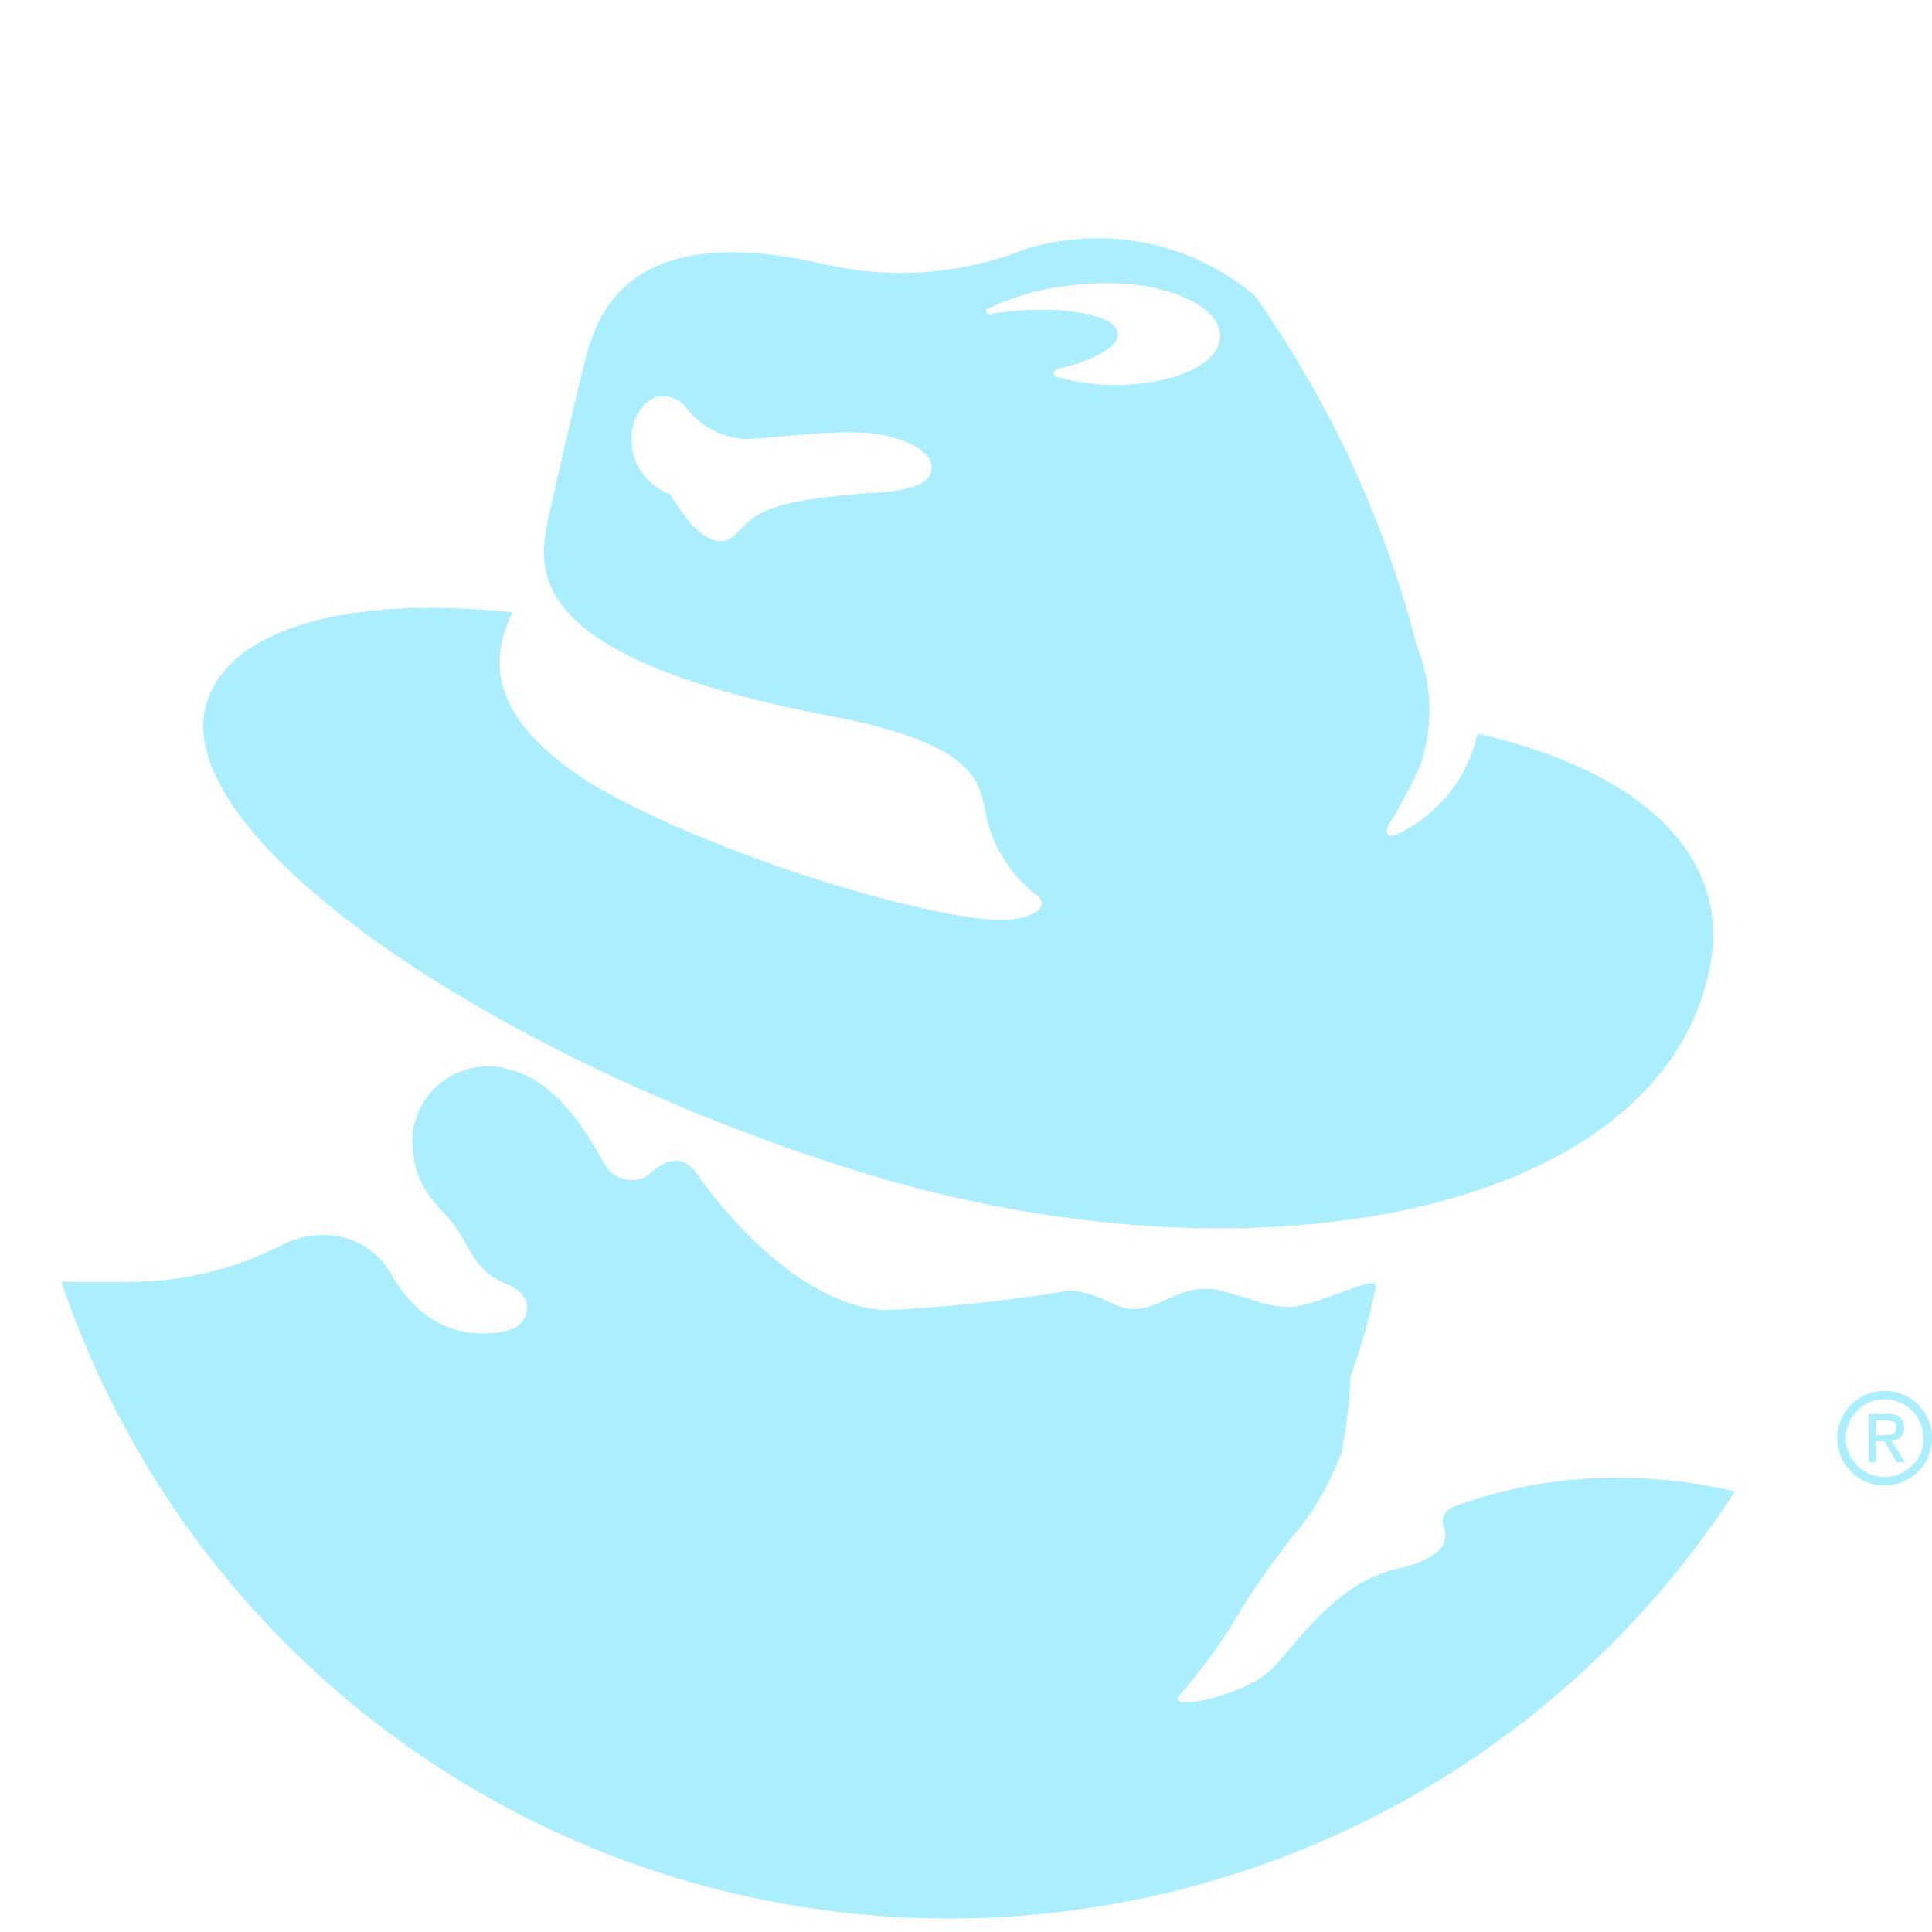
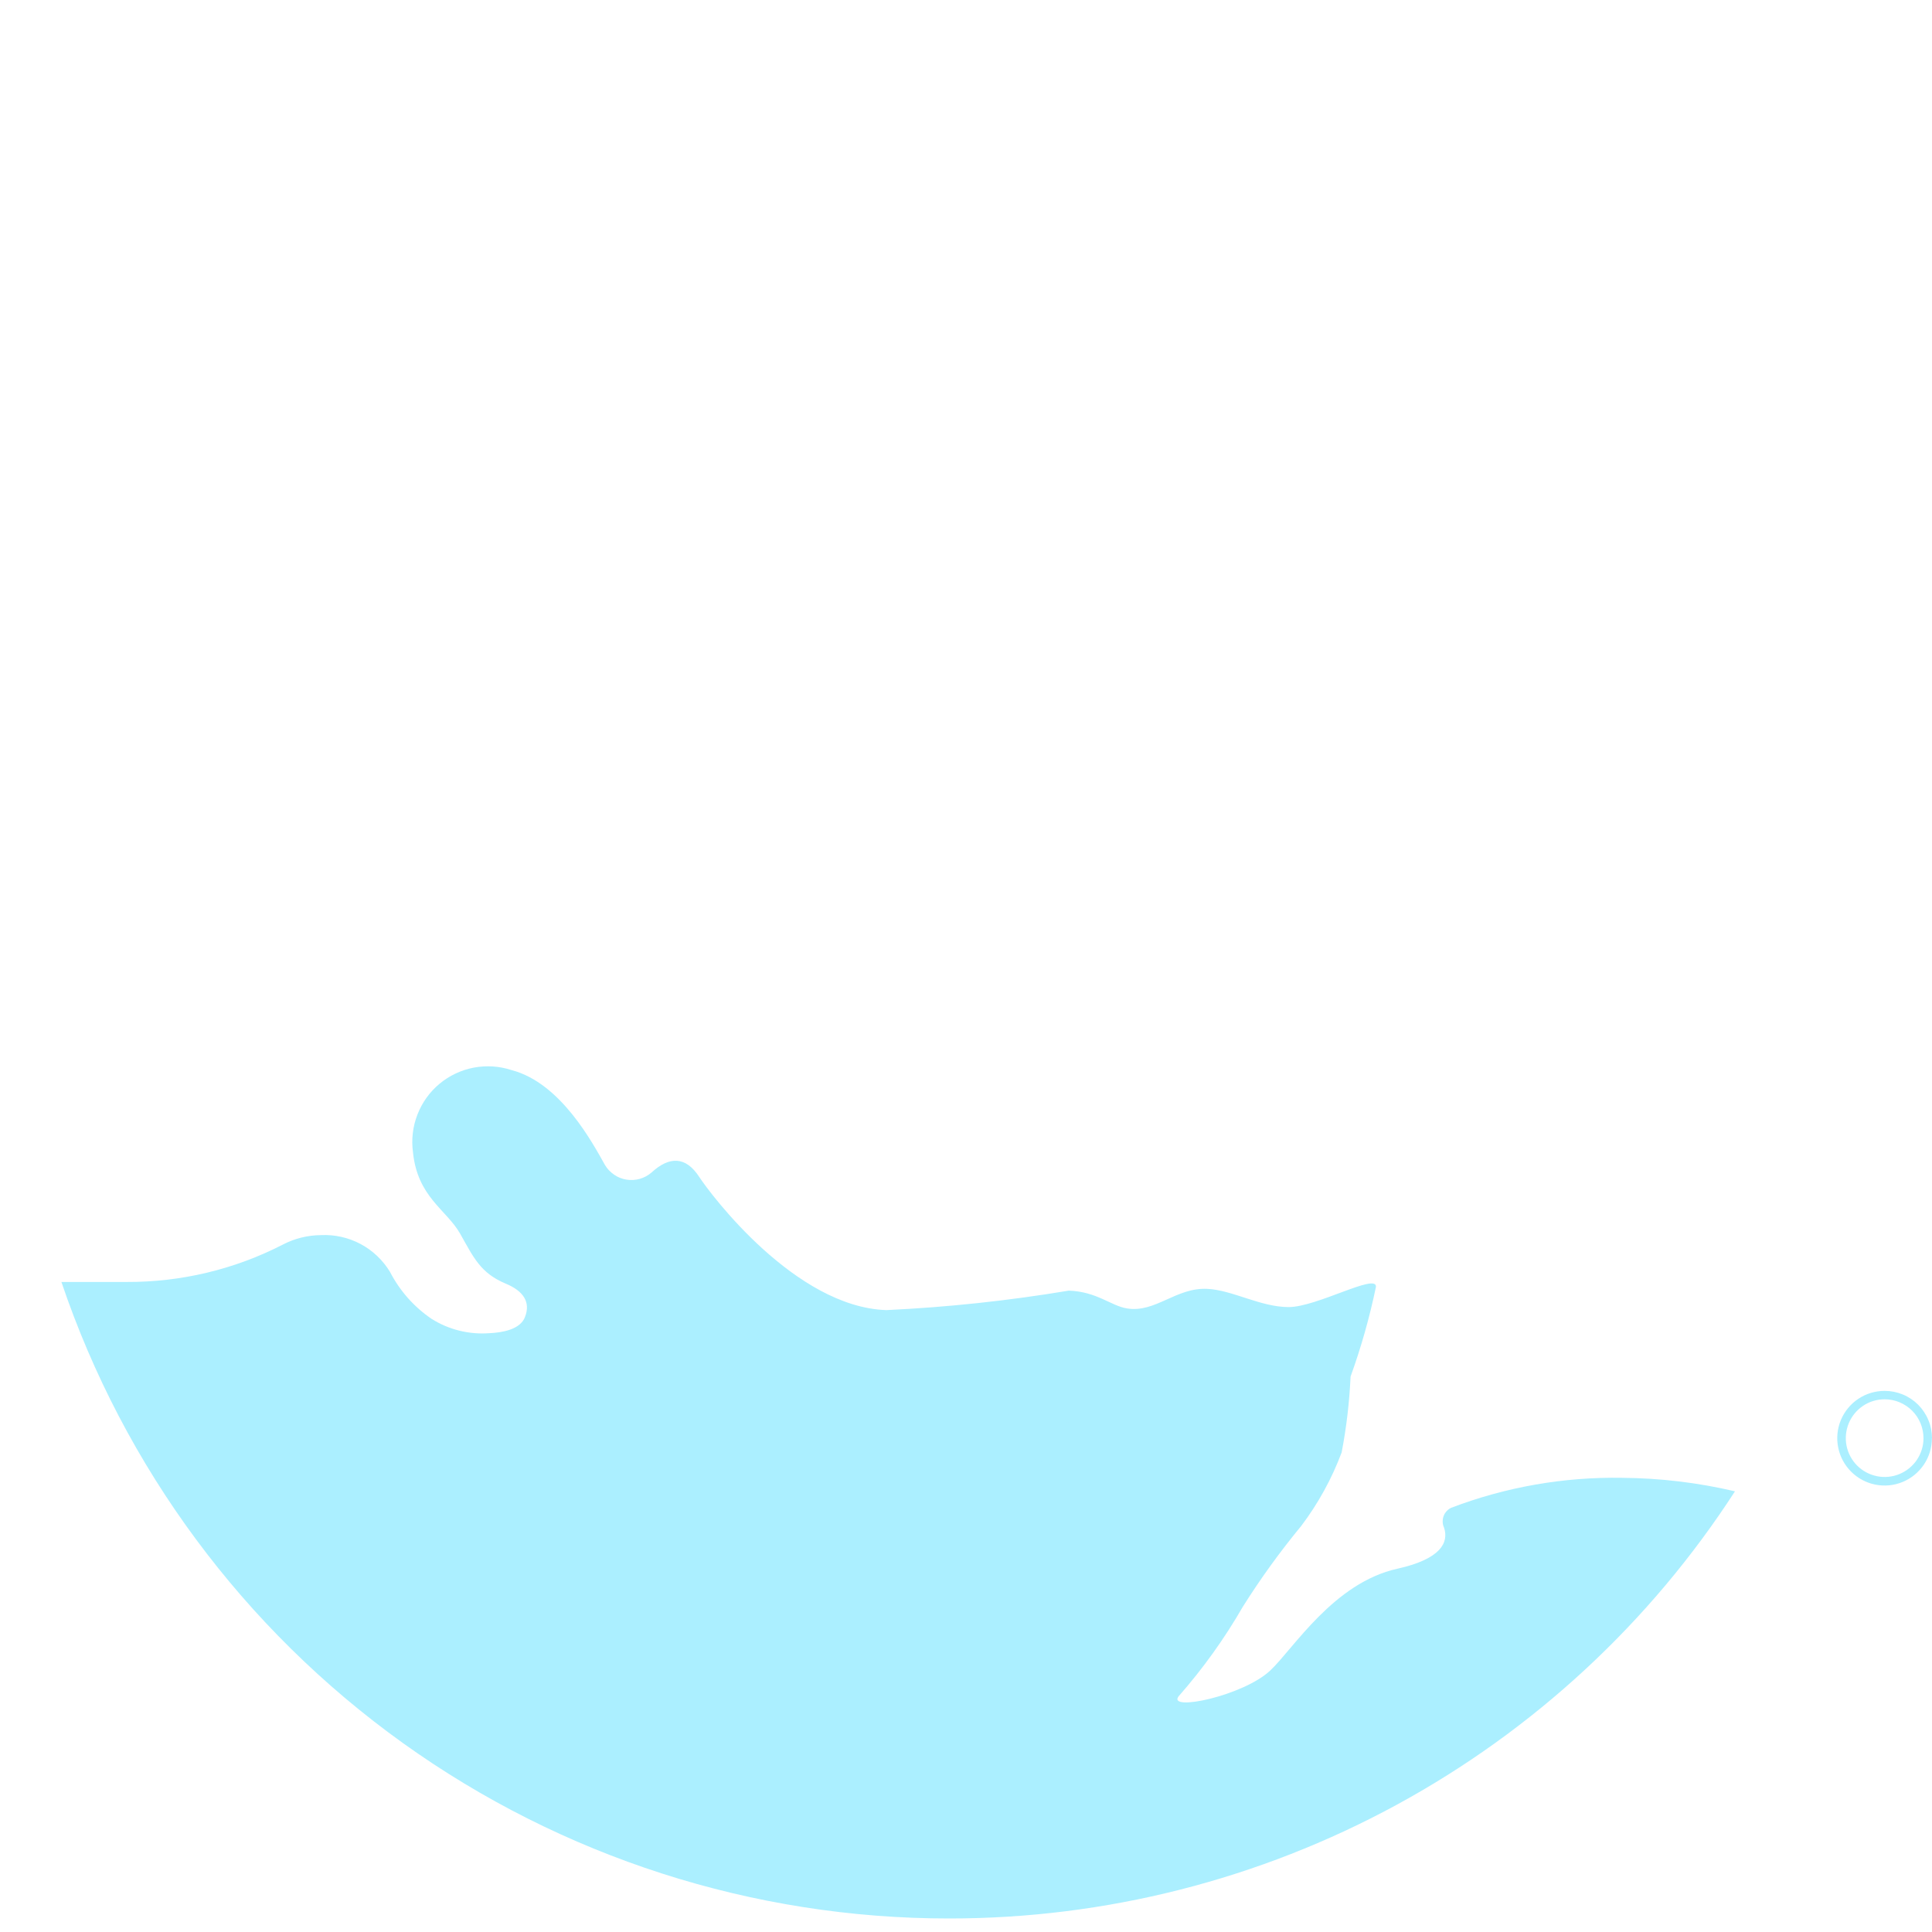
<svg xmlns="http://www.w3.org/2000/svg" width="37" height="37" viewBox="0 0 37 37" fill="none">
  <path d="M33.229 28.561C32.519 28.394 31.793 28.307 31.063 28.302C29.945 28.283 28.834 28.478 27.789 28.877C27.741 28.9 27.701 28.937 27.672 28.982C27.644 29.028 27.629 29.08 27.629 29.133C27.628 29.174 27.636 29.215 27.654 29.253C27.753 29.544 27.588 29.858 26.765 30.042C25.544 30.31 24.772 31.571 24.331 31.988C23.813 32.48 22.35 32.782 22.571 32.487C23.037 31.957 23.449 31.383 23.801 30.772C24.14 30.233 24.514 29.716 24.919 29.225C25.244 28.795 25.505 28.321 25.694 27.816C25.786 27.336 25.843 26.851 25.865 26.363C26.067 25.802 26.23 25.228 26.351 24.644C26.366 24.375 25.22 25.032 24.679 25.032C24.138 25.032 23.604 24.705 23.118 24.683C22.521 24.655 22.129 25.146 21.585 25.058C21.275 25.009 21.011 24.737 20.469 24.717C19.313 24.91 18.146 25.035 16.975 25.09C15.229 25.032 13.615 22.881 13.392 22.541C13.133 22.141 12.818 22.141 12.475 22.457C12.41 22.513 12.333 22.554 12.251 22.577C12.168 22.6 12.082 22.605 11.997 22.591C11.913 22.578 11.832 22.546 11.762 22.497C11.691 22.449 11.631 22.386 11.587 22.313C11.359 21.91 10.747 20.741 9.798 20.494C9.565 20.417 9.316 20.401 9.074 20.446C8.832 20.492 8.606 20.599 8.417 20.756C8.228 20.913 8.083 21.116 7.994 21.346C7.905 21.575 7.876 21.823 7.909 22.067C7.996 22.928 8.554 23.169 8.813 23.628C9.072 24.086 9.201 24.38 9.685 24.583C10.03 24.726 10.163 24.941 10.055 25.22C9.966 25.465 9.608 25.522 9.371 25.532C8.983 25.561 8.595 25.465 8.266 25.258C7.93 25.03 7.656 24.721 7.47 24.36C7.333 24.134 7.138 23.948 6.905 23.824C6.672 23.7 6.409 23.641 6.145 23.654C5.892 23.656 5.643 23.718 5.419 23.834C4.493 24.311 3.465 24.556 2.424 24.551H1.176C2.378 28.105 4.665 31.193 7.714 33.38C10.763 35.566 14.421 36.742 18.174 36.741C21.167 36.743 24.112 35.996 26.742 34.567C29.372 33.138 31.601 31.073 33.227 28.56" fill="#ABEFFF" />
  <path d="M22.121 26.918C22.209 27.026 22.262 27.159 22.272 27.297C22.283 27.436 22.25 27.575 22.178 27.695C22.073 27.896 21.924 28.071 21.742 28.208C21.542 28.369 21.294 28.457 21.038 28.459C20.781 28.461 20.532 28.377 20.329 28.219C19.959 27.98 19.936 27.907 19.435 27.973C19.077 28.018 18.934 27.655 19.061 27.355C19.188 27.056 19.72 26.813 20.38 27.199C20.677 27.372 21.139 27.742 21.542 27.414C21.727 27.27 21.896 27.105 22.043 26.922C22.049 26.916 22.055 26.912 22.063 26.909C22.07 26.906 22.078 26.905 22.086 26.905C22.099 26.906 22.111 26.91 22.121 26.918Z" fill="#ABEFFF" />
-   <path d="M16.779 9.432C14.708 9.581 14.492 9.805 14.105 10.217C13.558 10.801 12.837 9.463 12.837 9.463C12.697 9.414 12.569 9.338 12.46 9.24C12.351 9.141 12.262 9.021 12.199 8.888C12.136 8.755 12.101 8.61 12.095 8.463C12.088 8.315 12.112 8.168 12.163 8.03C12.443 7.386 12.957 7.579 13.118 7.779C13.252 7.964 13.426 8.116 13.626 8.225C13.827 8.334 14.049 8.397 14.277 8.409C14.821 8.394 15.447 8.28 16.323 8.28C17.198 8.28 17.805 8.61 17.837 8.896C17.867 9.135 17.765 9.366 16.779 9.439M18.955 6.018H18.941C18.926 6.018 18.912 6.013 18.901 6.003C18.89 5.992 18.884 5.979 18.883 5.964C18.883 5.953 18.886 5.943 18.892 5.934C18.898 5.925 18.906 5.918 18.915 5.914C19.446 5.659 20.02 5.504 20.607 5.458C20.807 5.436 21.008 5.425 21.21 5.424H21.312C22.462 5.45 23.382 5.902 23.369 6.444C23.356 6.986 22.413 7.399 21.262 7.371C20.917 7.364 20.574 7.313 20.242 7.22C20.225 7.217 20.209 7.208 20.198 7.194C20.186 7.18 20.18 7.163 20.18 7.145C20.181 7.127 20.187 7.11 20.199 7.096C20.21 7.083 20.226 7.073 20.243 7.07C20.96 6.905 21.438 6.633 21.409 6.376C21.362 6.037 20.426 5.853 19.314 5.964C19.195 5.976 19.075 5.991 18.956 6.011M28.295 14.052C28.202 14.471 28.014 14.864 27.745 15.199C27.475 15.534 27.133 15.803 26.743 15.984C26.579 16.067 26.518 15.93 26.592 15.801C26.83 15.423 27.038 15.027 27.215 14.618C27.452 13.885 27.424 13.092 27.136 12.378C26.519 9.969 25.466 7.693 24.03 5.663C23.432 5.157 22.716 4.81 21.948 4.654C21.181 4.499 20.386 4.539 19.638 4.772C18.39 5.265 17.02 5.36 15.716 5.043C11.979 4.207 11.425 6.071 11.211 6.887C10.997 7.703 10.48 10.018 10.48 10.018C10.309 10.963 10.084 12.603 15.888 13.709C18.592 14.222 18.727 14.922 18.849 15.424C18.942 16.079 19.279 16.676 19.792 17.096C20.178 17.354 19.792 17.567 19.363 17.609C18.213 17.729 13.957 16.509 11.438 15.08C9.378 13.822 9.345 12.691 9.815 11.727C6.708 11.396 4.37 12.019 3.95 13.491C3.223 16.017 9.506 20.333 16.664 22.502C24.174 24.771 31.898 23.188 32.757 18.469C33.146 16.325 31.34 14.739 28.294 14.05" fill="#ABEFFF" />
-   <path d="M35.927 27.604H36.088L36.327 28.006H36.49L36.225 27.597C36.258 27.597 36.291 27.591 36.321 27.578C36.351 27.565 36.378 27.546 36.4 27.522C36.422 27.498 36.44 27.47 36.451 27.439C36.462 27.408 36.466 27.375 36.464 27.343C36.465 27.16 36.358 27.08 36.145 27.08H35.787V28.006H35.927V27.604ZM35.927 27.485V27.2H36.118C36.214 27.2 36.317 27.221 36.317 27.334C36.317 27.478 36.214 27.486 36.094 27.486L35.927 27.485Z" fill="#ABEFFF" />
  <path d="M36.998 27.544C36.998 27.724 36.945 27.899 36.845 28.048C36.745 28.197 36.603 28.313 36.438 28.381C36.272 28.45 36.09 28.467 35.914 28.432C35.738 28.397 35.577 28.31 35.45 28.183C35.324 28.056 35.237 27.895 35.203 27.719C35.168 27.543 35.186 27.361 35.255 27.195C35.324 27.03 35.44 26.888 35.589 26.789C35.739 26.689 35.914 26.637 36.093 26.637C36.212 26.637 36.33 26.66 36.441 26.706C36.551 26.751 36.651 26.818 36.735 26.902C36.819 26.987 36.886 27.087 36.931 27.197C36.977 27.307 37 27.425 37 27.544M36.093 26.798C35.946 26.798 35.802 26.841 35.68 26.923C35.558 27.005 35.462 27.121 35.406 27.257C35.35 27.392 35.335 27.542 35.363 27.686C35.392 27.831 35.462 27.963 35.566 28.067C35.67 28.171 35.802 28.242 35.947 28.271C36.091 28.3 36.24 28.286 36.376 28.23C36.512 28.174 36.629 28.079 36.711 27.957C36.793 27.835 36.837 27.691 36.837 27.544C36.837 27.447 36.818 27.35 36.781 27.259C36.744 27.169 36.689 27.086 36.62 27.017C36.551 26.948 36.469 26.893 36.378 26.855C36.288 26.817 36.191 26.798 36.093 26.798Z" fill="#ABEFFF" />
</svg>